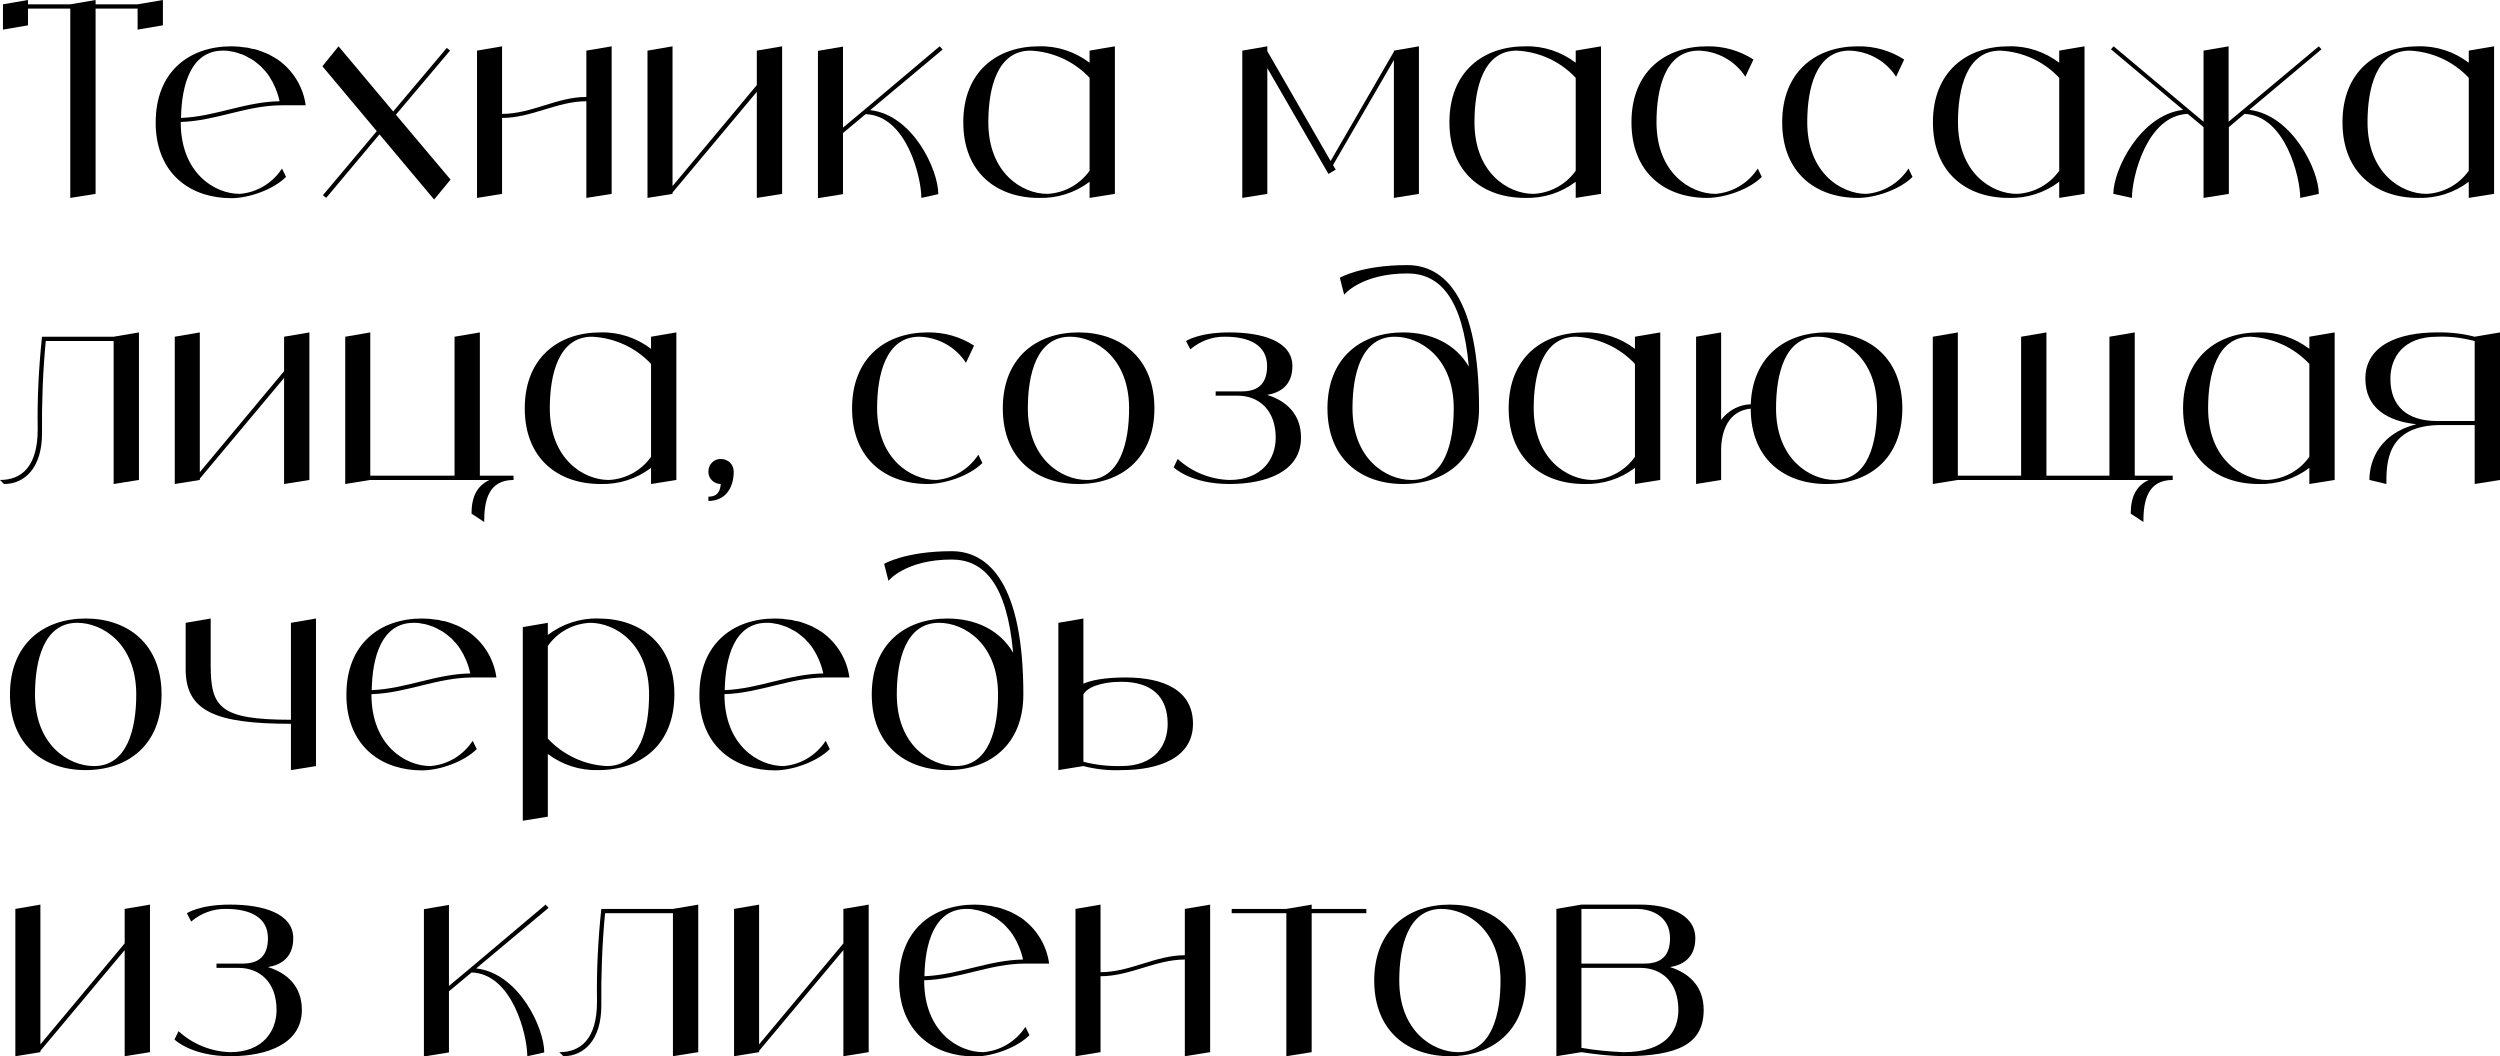
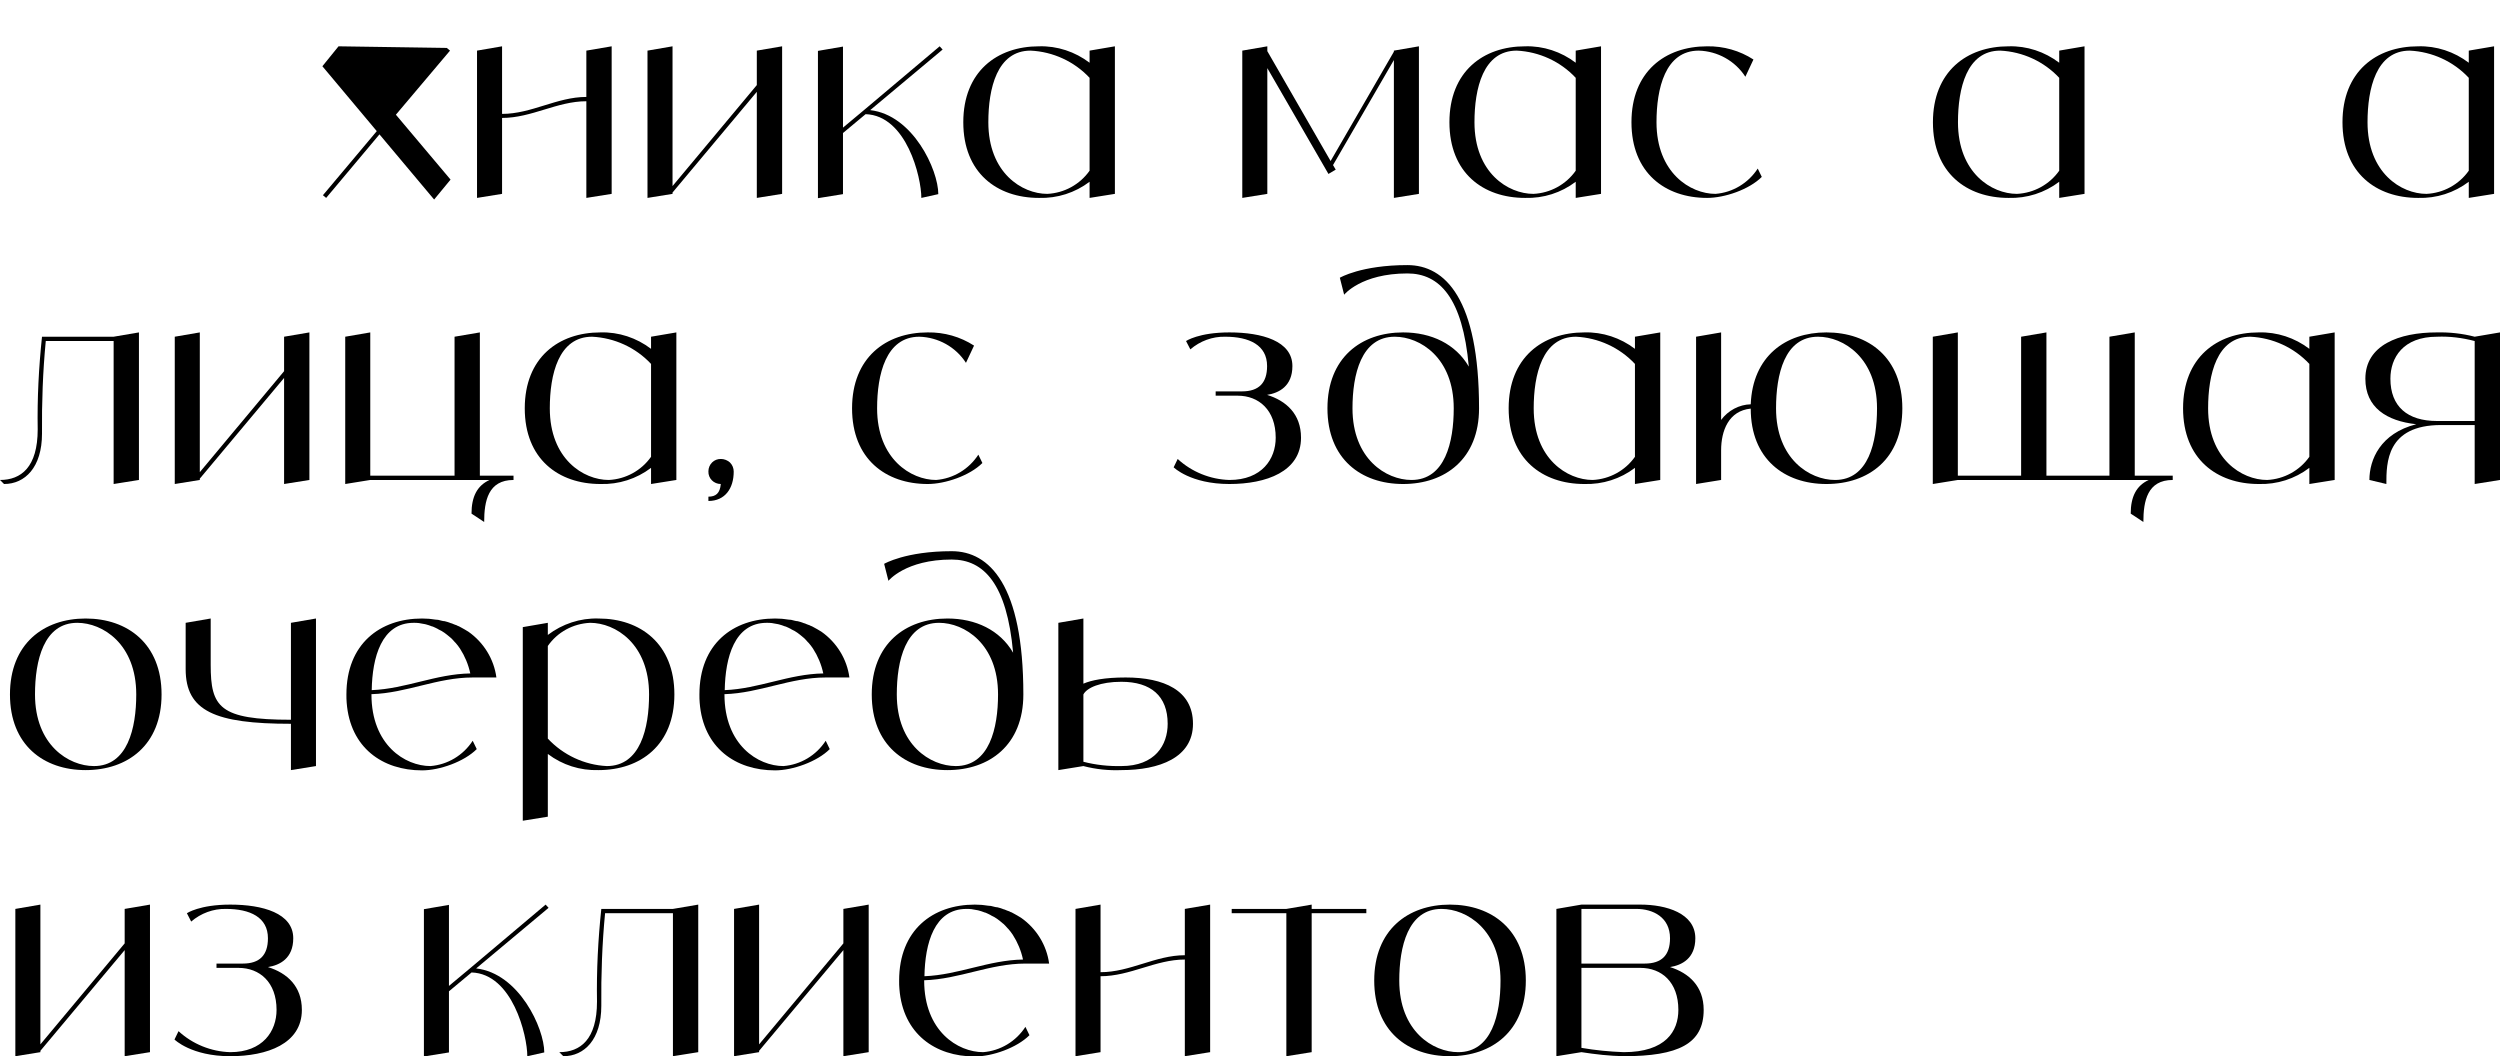
<svg xmlns="http://www.w3.org/2000/svg" viewBox="0 0 297.102 125.553" fill="none">
-   <path d="M16.352 0.512L19.36 0V3.008L16.352 3.52V1.024H11.36V23.04L8.352 23.52V1.024H3.328V3.008L0.352 3.52V0.512L3.328 0V0.512H8.352L11.36 0V0.512H16.352Z" fill="black" />
-   <path d="M28.488 23.04C30.536 22.88 32.392 21.76 33.512 20.032L33.992 21.024C32.488 22.528 29.576 23.552 27.496 23.552C22.792 23.552 18.952 20.864 18.536 15.52C18.504 15.2 18.504 14.88 18.504 14.528C18.504 8.512 22.504 5.504 27.496 5.504C27.752 5.504 28.04 5.536 28.296 5.536C28.392 5.536 28.488 5.568 28.584 5.568C28.744 5.6 28.904 5.6 29.064 5.632C29.192 5.632 29.288 5.664 29.416 5.664C29.544 5.696 29.672 5.728 29.8 5.76C29.928 5.792 30.056 5.824 30.184 5.824C30.312 5.856 30.408 5.888 30.536 5.92C30.664 5.952 30.792 6.016 30.888 6.048C31.016 6.08 31.112 6.112 31.24 6.176C31.336 6.208 31.464 6.272 31.592 6.304C31.688 6.368 31.784 6.4 31.88 6.432C32.008 6.496 32.136 6.56 32.232 6.624C32.328 6.688 32.424 6.72 32.52 6.784C32.648 6.848 32.744 6.912 32.84 6.976C32.904 7.008 32.968 7.04 33 7.072C34.824 8.352 36.04 10.336 36.328 12.512H33.512C29.288 12.512 25.672 14.368 21.48 14.496V14.528C21.48 20.544 25.48 23.04 28.488 23.04ZM26.504 6.016C22.664 6.016 21.576 10.144 21.512 14.016C25.576 13.856 29.128 12.096 33.224 12.032C33 10.976 32.584 9.984 32.008 9.088C31.848 8.832 31.656 8.608 31.496 8.416C31.464 8.384 31.4 8.32 31.368 8.288C31.24 8.128 31.08 7.968 30.92 7.808C30.856 7.776 30.792 7.712 30.76 7.68C30.568 7.52 30.376 7.36 30.152 7.2C29.928 7.04 29.704 6.912 29.48 6.816C29.448 6.784 29.384 6.752 29.32 6.72C29.16 6.624 28.968 6.56 28.776 6.464C28.744 6.464 28.68 6.432 28.648 6.432C28.424 6.336 28.2 6.272 27.976 6.208C27.944 6.208 27.88 6.176 27.848 6.176C27.656 6.144 27.496 6.112 27.304 6.08C27.24 6.08 27.176 6.048 27.144 6.048C26.92 6.016 26.696 6.016 26.504 6.016Z" fill="black" />
-   <path d="M53.544 21.344L51.592 23.712L45.096 15.968L38.76 23.52L38.376 23.2L44.776 15.584L38.312 7.872L40.232 5.504L46.728 13.248L53.096 5.696L53.48 6.016L47.048 13.632L53.544 21.344Z" fill="black" />
+   <path d="M53.544 21.344L51.592 23.712L45.096 15.968L38.76 23.52L38.376 23.2L44.776 15.584L38.312 7.872L40.232 5.504L53.096 5.696L53.48 6.016L47.048 13.632L53.544 21.344Z" fill="black" />
  <path d="M69.682 6.016L72.69 5.504V23.04L69.682 23.52V12.032C66.194 12.032 63.186 14.016 59.666 14.016V23.04L56.69 23.52V6.016L59.666 5.504V13.536C63.186 13.536 66.194 11.52 69.682 11.52V6.016Z" fill="black" />
  <path d="M89.94 6.016L92.948 5.504V23.04L89.94 23.52V10.912L79.924 22.88V23.04L76.948 23.52V6.016L79.924 5.504V22.112L89.94 10.112V6.016Z" fill="black" />
  <path d="M103.413 13.088C108.501 13.664 111.509 20.192 111.509 23.072L109.493 23.52C109.493 21.056 107.733 13.728 102.869 13.568L100.181 15.808V23.072L97.205 23.552V6.048L100.181 5.536V15.168L102.709 13.056L111.669 5.504L112.021 5.888L103.413 13.088Z" fill="black" />
  <path d="M129.487 6.016L132.495 5.504V23.04L129.487 23.52V21.6C127.759 22.912 125.647 23.584 123.471 23.52C118.479 23.52 114.479 20.544 114.479 14.528C114.479 8.512 118.479 5.504 123.471 5.504C125.647 5.44 127.759 6.144 129.487 7.456V6.016ZM124.463 23.04C126.479 22.944 128.335 21.92 129.487 20.288V9.248C127.663 7.296 125.135 6.144 122.479 6.016C118.479 6.016 117.455 10.528 117.455 14.528C117.455 20.544 121.455 23.04 124.463 23.04Z" fill="black" />
  <path d="M165.65 6.016L168.626 5.504V23.04L165.65 23.52V7.136L158.418 19.616L158.738 20.16L157.874 20.672L150.61 8.096V23.04L147.634 23.52V6.016L150.61 5.504V6.08L158.13 19.136L165.65 6.144V6.016Z" fill="black" />
  <path d="M187.259 6.016L190.267 5.504V23.04L187.259 23.52V21.6C185.532 22.912 183.42 23.584 181.243 23.52C176.251 23.52 172.251 20.544 172.251 14.528C172.251 8.512 176.251 5.504 181.243 5.504C183.42 5.44 185.532 6.144 187.259 7.456V6.016ZM182.235 23.04C184.251 22.944 186.108 21.92 187.259 20.288V9.248C185.436 7.296 182.908 6.144 180.251 6.016C176.251 6.016 175.227 10.528 175.227 14.528C175.227 20.544 179.227 23.04 182.235 23.04Z" fill="black" />
  <path d="M208.892 20.032L209.372 21.024C207.868 22.528 204.956 23.52 202.876 23.52C197.884 23.52 193.884 20.544 193.884 14.528C193.884 8.512 197.884 5.504 202.876 5.504C204.828 5.472 206.748 6.016 208.38 7.072L207.42 9.12C206.204 7.232 204.124 6.08 201.884 6.016C197.884 6.016 196.86 10.528 196.86 14.528C196.86 20.544 200.892 23.04 203.868 23.04C205.916 22.88 207.772 21.76 208.892 20.032Z" fill="black" />
-   <path d="M226.806 20.032L227.286 21.024C225.782 22.528 222.87 23.52 220.79 23.52C215.798 23.52 211.798 20.544 211.798 14.528C211.798 8.512 215.798 5.504 220.79 5.504C222.742 5.472 224.662 6.016 226.294 7.072L225.334 9.12C224.118 7.232 222.038 6.08 219.798 6.016C215.798 6.016 214.774 10.528 214.774 14.528C214.774 20.544 218.806 23.04 221.782 23.04C223.83 22.88 225.686 21.76 226.806 20.032Z" fill="black" />
  <path d="M244.719 6.016L247.727 5.504V23.04L244.719 23.52V21.6C242.992 22.912 240.879 23.584 238.703 23.52C233.711 23.52 229.711 20.544 229.711 14.528C229.711 8.512 233.711 5.504 238.703 5.504C240.879 5.44 242.992 6.144 244.719 7.456V6.016ZM239.695 23.04C241.711 22.944 243.568 21.92 244.719 20.288V9.248C242.895 7.296 240.367 6.144 237.711 6.016C233.711 6.016 232.687 10.528 232.687 14.528C232.687 20.544 236.687 23.04 239.695 23.04Z" fill="black" />
-   <path d="M267.311 13.056C272.369 13.664 275.567 20.16 275.567 23.04L273.361 23.52C273.361 21.056 271.599 13.728 266.737 13.536L264.88 15.104V23.04L261.872 23.52V15.104L259.985 13.536C255.12 13.728 253.361 21.056 253.361 23.52L251.152 23.04C251.152 20.16 254.353 13.664 259.44 13.056L250.865 5.856L251.185 5.504L260.145 13.024L261.872 14.464V6.016L264.848 5.504V14.464L266.577 13.024L275.567 5.504L275.887 5.856L267.311 13.056Z" fill="black" />
  <path d="M293.391 6.016L296.399 5.504V23.04L293.391 23.52V21.6C291.662 22.912 289.55 23.584 287.374 23.52C282.384 23.52 278.383 20.544 278.383 14.528C278.383 8.512 282.384 5.504 287.374 5.504C289.55 5.44 291.662 6.144 293.391 7.456V6.016ZM288.366 23.04C290.382 22.944 292.239 21.92 293.391 20.288V9.248C291.567 7.296 289.038 6.144 286.382 6.016C282.384 6.016 281.359 10.528 281.359 14.528C281.359 20.544 285.36 23.04 288.366 23.04Z" fill="black" />
  <path d="M13.504 40.016L16.512 39.504V57.04L13.504 57.52V40.528H5.44C5.088 44.176 4.96 47.856 4.992 51.536C4.992 55.536 2.976 57.52 0.48 57.52L0 57.04C2.496 57.04 4.48 55.536 4.48 51.024C4.416 47.344 4.608 43.664 4.992 40.016H13.504Z" fill="black" />
  <path d="M33.761 40.016L36.769 39.504V57.04L33.761 57.52V44.912L23.745 56.88V57.04L20.769 57.52V40.016L23.745 39.504V56.112L33.761 44.112V40.016Z" fill="black" />
  <path d="M57.027 56.528H61.027V57.04C58.019 57.04 57.539 59.536 57.539 62.032L56.035 61.04C56.035 59.024 56.706 57.712 58.178 57.04H44.003L41.027 57.52V40.016L44.003 39.504V56.528H54.019V40.016L57.027 39.504V56.528Z" fill="black" />
  <path d="M77.371 40.016L80.379 39.504V57.04L77.371 57.52V55.6C75.643 56.912 73.531 57.584 71.355 57.52C66.363 57.52 62.363 54.544 62.363 48.528C62.363 42.512 66.363 39.504 71.355 39.504C73.531 39.44 75.643 40.144 77.371 41.456V40.016ZM72.347 57.04C74.363 56.944 76.219 55.92 77.371 54.288V43.248C75.547 41.296 73.019 40.144 70.363 40.016C66.363 40.016 65.339 44.528 65.339 48.528C65.339 54.544 69.339 57.04 72.347 57.04Z" fill="black" />
  <path d="M85.691 54.544C86.075 54.544 86.459 54.704 86.747 54.96C87.035 55.248 87.195 55.632 87.195 56.048C87.195 58.032 86.171 59.536 84.187 59.536V59.024C85.051 59.024 85.563 58.64 85.659 57.52C84.827 57.52 84.155 56.848 84.187 56.016C84.187 55.184 84.859 54.512 85.691 54.544Z" fill="black" />
  <path d="M116.268 54.032L116.748 55.024C115.244 56.528 112.332 57.52 110.252 57.52C105.26 57.52 101.26 54.544 101.26 48.528C101.26 42.512 105.26 39.504 110.252 39.504C112.204 39.472 114.124 40.016 115.756 41.072L114.796 43.12C113.58 41.232 111.5 40.08 109.26 40.016C105.26 40.016 104.236 44.528 104.236 48.528C104.236 54.544 108.268 57.04 111.244 57.04C113.292 56.88 115.148 55.76 116.268 54.032Z" fill="black" />
-   <path d="M128.166 39.504C133.158 39.504 137.19 42.512 137.19 48.528C137.19 54.544 133.158 57.52 128.166 57.52C123.174 57.52 119.174 54.544 119.174 48.528C119.174 42.512 123.174 39.504 128.166 39.504ZM129.158 57.04C133.158 57.04 134.182 52.528 134.182 48.528C134.182 42.512 130.182 40.016 127.174 40.016C123.174 40.016 122.15 44.528 122.15 48.528C122.15 54.544 126.15 57.04 129.158 57.04Z" fill="black" />
  <path d="M150.582 46.928C152.853 47.632 154.614 49.2 154.614 52.016C154.614 56.048 150.486 57.52 146.102 57.52C141.462 57.52 139.478 55.536 139.478 55.536L139.958 54.544C141.621 56.08 143.829 56.976 146.102 57.04C149.974 57.04 151.606 54.544 151.606 52.016C151.606 48.72 149.59 47.024 147.094 47.024H144.47V46.512H147.606C149.59 46.512 150.582 45.52 150.582 43.504C150.582 41.008 148.47 40.016 145.59 40.016C144.086 39.984 142.613 40.528 141.462 41.52L140.95 40.528C140.95 40.528 142.454 39.504 146.102 39.504C149.974 39.504 153.59 40.528 153.59 43.504C153.59 45.904 151.99 46.704 150.582 46.928Z" fill="black" />
  <path d="M167.259 31.504C171.739 31.504 175.771 35.504 175.771 48.528C175.771 54.544 171.739 57.52 166.747 57.52C161.755 57.52 157.755 54.544 157.755 48.528C157.755 42.512 161.755 39.504 166.747 39.504C170.107 39.504 172.987 40.88 174.555 43.568C173.819 35.376 171.067 32.496 167.259 32.496C161.755 32.496 159.739 35.024 159.739 35.024L159.227 33.008C159.227 33.008 161.755 31.504 167.259 31.504ZM167.739 57.04C171.739 57.04 172.763 52.528 172.763 48.528C172.763 42.512 168.763 40.016 165.755 40.016C161.755 40.016 160.731 44.528 160.731 48.528C160.731 54.544 164.731 57.04 167.739 57.04Z" fill="black" />
  <path d="M194.298 40.016L197.306 39.504V57.04L194.298 57.52V55.6C192.57 56.912 190.458 57.584 188.282 57.52C183.29 57.52 179.29 54.544 179.29 48.528C179.29 42.512 183.29 39.504 188.282 39.504C190.458 39.44 192.57 40.144 194.298 41.456V40.016ZM189.274 57.04C191.29 56.944 193.146 55.92 194.298 54.288V43.248C192.474 41.296 189.946 40.144 187.29 40.016C183.29 40.016 182.266 44.528 182.266 48.528C182.266 54.544 186.266 57.04 189.274 57.04Z" fill="black" />
  <path d="M217.051 39.504C222.075 39.504 226.075 42.512 226.075 48.528C226.075 54.544 222.075 57.52 217.051 57.52C212.059 57.52 208.059 54.544 208.059 48.56C205.435 48.816 204.539 51.184 204.539 53.52V57.04L201.563 57.52V40.016L204.539 39.504V49.904C205.371 48.784 206.683 48.08 208.059 48.048C208.283 42.352 212.187 39.504 217.051 39.504ZM218.075 57.04C222.075 57.04 223.067 52.528 223.067 48.528C223.067 42.512 219.067 40.016 216.059 40.016C212.059 40.016 211.067 44.528 211.067 48.528C211.067 54.544 215.067 57.04 218.075 57.04Z" fill="black" />
  <path d="M253.696 56.528H258.208V57.04C255.2 57.04 254.72 59.536 254.72 62.032L253.216 61.04C253.216 59.024 253.888 57.712 255.36 57.04H232.671L229.695 57.52V40.016L232.671 39.504V56.528H240.191V40.016L243.199 39.504V56.528H250.687V40.016L253.696 39.504V56.528Z" fill="black" />
  <path d="M274.445 40.016L277.454 39.504V57.04L274.445 57.52V55.6C272.719 56.912 270.605 57.584 268.431 57.52C263.438 57.52 259.438 54.544 259.438 48.528C259.438 42.512 263.438 39.504 268.431 39.504C270.605 39.44 272.719 40.144 274.445 41.456V40.016ZM269.423 57.04C271.437 56.944 273.293 55.92 274.445 54.288V43.248C272.621 41.296 270.093 40.144 267.439 40.016C263.438 40.016 262.414 44.528 262.414 48.528C262.414 54.544 266.414 57.04 269.423 57.04Z" fill="black" />
  <path d="M294.093 40.016L297.102 39.504V57.04L294.093 57.52V50.512H290.095C283.598 50.512 283.598 55.024 283.598 57.52L281.582 57.04C281.582 54.608 282.894 51.504 287.149 50.416C283.631 50.032 281.102 48.432 281.102 45.008C281.102 41.008 285.103 39.504 289.583 39.504C291.117 39.472 292.621 39.632 294.093 40.016ZM294.093 50.032V40.528C292.621 40.144 291.117 39.952 289.615 40.016C285.582 40.016 284.078 42.512 284.078 45.008C284.078 48.304 286.095 50.032 289.615 50.032H294.093Z" fill="black" />
  <path d="M10.176 73.504C15.168 73.504 19.2 76.512 19.2 82.528C19.2 88.544 15.168 91.52 10.176 91.52C5.184 91.52 1.184 88.544 1.184 82.528C1.184 76.512 5.184 73.504 10.176 73.504ZM11.168 91.04C15.168 91.04 16.192 86.528 16.192 82.528C16.192 76.512 12.192 74.016 9.184 74.016C5.184 74.016 4.16 78.528 4.16 82.528C4.16 88.544 8.16 91.04 11.168 91.04Z" fill="black" />
  <path d="M34.575 74.016L37.551 73.504V91.04L34.575 91.52V86.016C25.551 86.016 22.064 84.512 22.064 79.52V74.016L25.039 73.504V79.008C25.039 84.032 26.063 85.536 34.575 85.536V74.016Z" fill="black" />
  <path d="M51.152 91.04C53.2 90.88 55.056 89.76 56.176 88.032L56.656 89.024C55.152 90.528 52.24 91.552 50.16 91.552C45.456 91.552 41.616 88.864 41.2 83.52C41.168 83.2 41.168 82.88 41.168 82.528C41.168 76.512 45.168 73.504 50.16 73.504C50.416 73.504 50.704 73.536 50.96 73.536C51.056 73.536 51.152 73.568 51.248 73.568C51.408 73.6 51.568 73.6 51.728 73.632C51.856 73.632 51.952 73.664 52.08 73.664C52.208 73.696 52.336 73.728 52.464 73.76C52.592 73.792 52.72 73.824 52.848 73.824C52.976 73.856 53.072 73.888 53.2 73.92C53.328 73.952 53.456 74.016 53.552 74.048C53.68 74.08 53.776 74.112 53.904 74.176C54 74.208 54.128 74.272 54.256 74.304C54.352 74.368 54.448 74.4 54.544 74.432C54.672 74.496 54.8 74.56 54.896 74.624C54.992 74.688 55.088 74.72 55.184 74.784C55.312 74.848 55.408 74.912 55.504 74.976C55.568 75.008 55.632 75.04 55.664 75.072C57.488 76.352 58.704 78.336 58.992 80.512H56.176C51.952 80.512 48.336 82.368 44.144 82.496V82.528C44.144 88.544 48.144 91.04 51.152 91.04ZM49.168 74.016C45.328 74.016 44.24 78.144 44.176 82.016C48.24 81.856 51.792 80.096 55.888 80.032C55.664 78.976 55.248 77.984 54.672 77.088C54.512 76.832 54.32 76.608 54.16 76.416C54.128 76.384 54.064 76.32 54.032 76.288C53.904 76.128 53.744 75.968 53.584 75.808C53.52 75.776 53.456 75.712 53.424 75.68C53.232 75.52 53.04 75.36 52.816 75.2C52.592 75.04 52.368 74.912 52.144 74.816C52.112 74.784 52.048 74.752 51.984 74.72C51.824 74.624 51.632 74.56 51.44 74.464C51.408 74.464 51.344 74.432 51.312 74.432C51.088 74.336 50.864 74.272 50.64 74.208C50.608 74.208 50.544 74.176 50.512 74.176C50.32 74.144 50.16 74.112 49.968 74.08C49.904 74.08 49.84 74.048 49.808 74.048C49.584 74.016 49.36 74.016 49.168 74.016Z" fill="black" />
  <path d="M71.12 73.504C76.112 73.504 80.144 76.512 80.144 82.528C80.144 88.544 76.112 91.52 71.12 91.52C68.944 91.584 66.832 90.912 65.104 89.6V97.056L62.128 97.536V74.528L65.104 74.016V75.456C66.832 74.144 68.944 73.44 71.12 73.504ZM72.112 91.04C76.112 91.04 77.136 86.528 77.136 82.528C77.136 76.512 73.136 74.016 70.128 74.016C68.112 74.112 66.256 75.104 65.104 76.768V87.776C66.928 89.728 69.456 90.912 72.112 91.04Z" fill="black" />
  <path d="M93.104 91.04C95.152 90.88 97.008 89.76 98.128 88.032L98.608 89.024C97.104 90.528 94.192 91.552 92.112 91.552C87.408 91.552 83.568 88.864 83.152 83.52C83.12 83.2 83.12 82.88 83.12 82.528C83.12 76.512 87.12 73.504 92.112 73.504C92.368 73.504 92.656 73.536 92.912 73.536C93.008 73.536 93.104 73.568 93.2 73.568C93.36 73.6 93.52 73.6 93.68 73.632C93.808 73.632 93.904 73.664 94.032 73.664C94.16 73.696 94.288 73.728 94.416 73.76C94.544 73.792 94.672 73.824 94.8 73.824C94.928 73.856 95.024 73.888 95.152 73.92C95.28 73.952 95.408 74.016 95.504 74.048C95.632 74.08 95.728 74.112 95.856 74.176C95.952 74.208 96.08 74.272 96.208 74.304C96.304 74.368 96.4 74.4 96.496 74.432C96.624 74.496 96.752 74.56 96.848 74.624C96.944 74.688 97.04 74.72 97.136 74.784C97.264 74.848 97.36 74.912 97.456 74.976C97.52 75.008 97.584 75.04 97.616 75.072C99.44 76.352 100.656 78.336 100.944 80.512H98.128C93.904 80.512 90.288 82.368 86.096 82.496V82.528C86.096 88.544 90.096 91.04 93.104 91.04ZM91.12 74.016C87.28 74.016 86.192 78.144 86.128 82.016C90.192 81.856 93.744 80.096 97.84 80.032C97.616 78.976 97.2 77.984 96.624 77.088C96.464 76.832 96.272 76.608 96.112 76.416C96.08 76.384 96.016 76.32 95.984 76.288C95.856 76.128 95.696 75.968 95.536 75.808C95.472 75.776 95.408 75.712 95.376 75.68C95.184 75.52 94.992 75.36 94.768 75.2C94.544 75.04 94.32 74.912 94.096 74.816C94.064 74.784 94 74.752 93.936 74.72C93.776 74.624 93.584 74.56 93.392 74.464C93.36 74.464 93.296 74.432 93.264 74.432C93.04 74.336 92.816 74.272 92.592 74.208C92.56 74.208 92.496 74.176 92.464 74.176C92.272 74.144 92.112 74.112 91.92 74.08C91.856 74.08 91.792 74.048 91.76 74.048C91.536 74.016 91.312 74.016 91.12 74.016Z" fill="black" />
  <path d="M113.104 65.504C117.584 65.504 121.616 69.504 121.616 82.528C121.616 88.544 117.584 91.52 112.592 91.52C107.6 91.52 103.6 88.544 103.6 82.528C103.6 76.512 107.6 73.504 112.592 73.504C115.952 73.504 118.832 74.88 120.4 77.568C119.664 69.376 116.912 66.496 113.104 66.496C107.6 66.496 105.584 69.024 105.584 69.024L105.072 67.008C105.072 67.008 107.6 65.504 113.104 65.504ZM113.584 91.04C117.584 91.04 118.608 86.528 118.608 82.528C118.608 76.512 114.608 74.016 111.6 74.016C107.6 74.016 106.576 78.528 106.576 82.528C106.576 88.544 110.576 91.04 113.584 91.04Z" fill="black" />
  <path d="M133.775 80.512C138.287 80.512 141.775 82.016 141.775 86.016C141.775 90.048 137.775 91.52 133.263 91.52C131.759 91.584 130.223 91.424 128.751 91.04L125.775 91.52V74.016L128.751 73.504V81.248C129.711 80.832 131.279 80.512 133.775 80.512ZM133.263 91.04C137.263 91.04 138.767 88.544 138.767 86.016C138.767 82.72 136.783 81.024 133.263 81.024C130.767 81.024 129.167 81.728 128.751 82.528V90.528C130.223 90.912 131.759 91.072 133.263 91.04Z" fill="black" />
  <path d="M14.816 108.016L17.824 107.504V125.04L14.816 125.52V112.912L4.8 124.88V125.04L1.824 125.52V108.016L4.8 107.504V124.112L14.816 112.112V108.016Z" fill="black" />
  <path d="M31.842 114.928C34.113 115.632 35.874 117.2 35.874 120.016C35.874 124.048 31.745 125.52 27.362 125.52C22.721 125.52 20.737 123.536 20.737 123.536L21.217 122.544C22.881 124.08 25.089 124.976 27.362 125.04C31.233 125.04 32.866 122.544 32.866 120.016C32.866 116.72 30.85 115.024 28.354 115.024H25.729V114.512H28.866C30.85 114.512 31.842 113.52 31.842 111.504C31.842 109.008 29.729 108.016 26.85 108.016C25.346 107.984 23.873 108.528 22.721 109.52L22.21 108.528C22.21 108.528 23.714 107.504 27.362 107.504C31.233 107.504 34.85 108.528 34.85 111.504C34.85 113.904 33.249 114.704 31.842 114.928Z" fill="black" />
  <path d="M56.586 115.088C61.674 115.664 64.682 122.192 64.682 125.072L62.666 125.52C62.666 123.056 60.906 115.728 56.042 115.568L53.354 117.808V125.072L50.378 125.552V108.048L53.354 107.536V117.168L55.882 115.056L64.842 107.504L65.194 107.888L56.586 115.088Z" fill="black" />
  <path d="M79.972 108.016L82.98 107.504V125.04L79.972 125.52V108.528H71.908C71.555 112.176 71.428 115.856 71.46 119.536C71.46 123.536 69.444 125.52 66.948 125.52L66.468 125.04C68.964 125.04 70.948 123.536 70.948 119.024C70.884 115.344 71.075 111.664 71.46 108.016H79.972Z" fill="black" />
  <path d="M100.228 108.016L103.236 107.504V125.04L100.228 125.52V112.912L90.212 124.88V125.04L87.236 125.52V108.016L90.212 107.504V124.112L100.228 112.112V108.016Z" fill="black" />
  <path d="M116.838 125.04C118.886 124.88 120.742 123.76 121.862 122.032L122.342 123.024C120.838 124.528 117.926 125.552 115.846 125.552C111.142 125.552 107.302 122.864 106.886 117.52C106.854 117.2 106.854 116.88 106.854 116.528C106.854 110.512 110.854 107.504 115.846 107.504C116.102 107.504 116.39 107.536 116.646 107.536C116.742 107.536 116.838 107.568 116.934 107.568C117.094 107.6 117.254 107.6 117.414 107.632C117.542 107.632 117.638 107.664 117.766 107.664C117.894 107.696 118.022 107.728 118.15 107.76C118.278 107.792 118.406 107.824 118.534 107.824C118.662 107.856 118.758 107.888 118.886 107.92C119.014 107.952 119.142 108.016 119.238 108.048C119.366 108.08 119.462 108.112 119.59 108.176C119.686 108.208 119.814 108.272 119.942 108.304C120.038 108.368 120.134 108.4 120.23 108.432C120.358 108.496 120.486 108.56 120.582 108.624C120.678 108.688 120.774 108.72 120.87 108.784C120.998 108.848 121.094 108.912 121.19 108.976C121.254 109.008 121.318 109.04 121.35 109.072C123.174 110.352 124.39 112.336 124.678 114.512H121.862C117.638 114.512 114.022 116.368 109.83 116.496V116.528C109.83 122.544 113.83 125.04 116.838 125.04ZM114.854 108.016C111.014 108.016 109.926 112.144 109.862 116.016C113.926 115.856 117.478 114.096 121.574 114.032C121.35 112.976 120.934 111.984 120.358 111.088C120.198 110.832 120.006 110.608 119.846 110.416C119.814 110.384 119.75 110.32 119.718 110.288C119.59 110.128 119.43 109.968 119.27 109.808C119.206 109.776 119.142 109.712 119.11 109.68C118.918 109.52 118.726 109.36 118.502 109.2C118.278 109.04 118.054 108.912 117.83 108.816C117.798 108.784 117.734 108.752 117.67 108.72C117.51 108.624 117.318 108.56 117.126 108.464C117.094 108.464 117.03 108.432 116.998 108.432C116.774 108.336 116.55 108.272 116.326 108.208C116.294 108.208 116.23 108.176 116.198 108.176C116.006 108.144 115.846 108.112 115.654 108.08C115.59 108.08 115.526 108.048 115.494 108.048C115.27 108.016 115.046 108.016 114.854 108.016Z" fill="black" />
  <path d="M140.806 108.016L143.814 107.504V125.04L140.806 125.52V114.032C137.318 114.032 134.31 116.016 130.79 116.016V125.04L127.814 125.52V108.016L130.79 107.504V115.536C134.31 115.536 137.318 113.52 140.806 113.52V108.016Z" fill="black" />
  <path d="M162.376 108.016V108.528H155.88V125.04L152.871 125.52V108.528H146.376V108.016H152.871L155.88 107.504V108.016H162.376Z" fill="black" />
  <path d="M172.306 107.504C177.298 107.504 181.33 110.512 181.33 116.528C181.33 122.544 177.298 125.52 172.306 125.52C167.314 125.52 163.314 122.544 163.314 116.528C163.314 110.512 167.314 107.504 172.306 107.504ZM173.298 125.04C177.298 125.04 178.322 120.528 178.322 116.528C178.322 110.512 174.322 108.016 171.314 108.016C167.314 108.016 166.29 112.528 166.29 116.528C166.29 122.544 170.29 125.04 173.298 125.04Z" fill="black" />
  <path d="M198.466 114.928C200.705 115.632 202.466 117.2 202.466 120.016C202.466 124.048 199.458 125.52 192.962 125.52C191.265 125.488 189.602 125.296 187.938 125.04L184.962 125.52V108.016L187.938 107.504H194.946C198.018 107.504 201.474 108.528 201.474 111.504C201.474 113.904 199.873 114.704 198.466 114.928ZM187.938 108.016V114.512H195.458C197.474 114.512 198.466 113.52 198.466 111.504C198.466 109.008 196.45 108.016 194.466 108.016H187.938ZM192.962 125.04C197.954 125.04 199.458 122.544 199.458 120.016C199.458 116.72 197.474 115.024 194.946 115.024H187.938V124.528C189.602 124.816 191.265 124.976 192.962 125.04Z" fill="black" />
</svg>